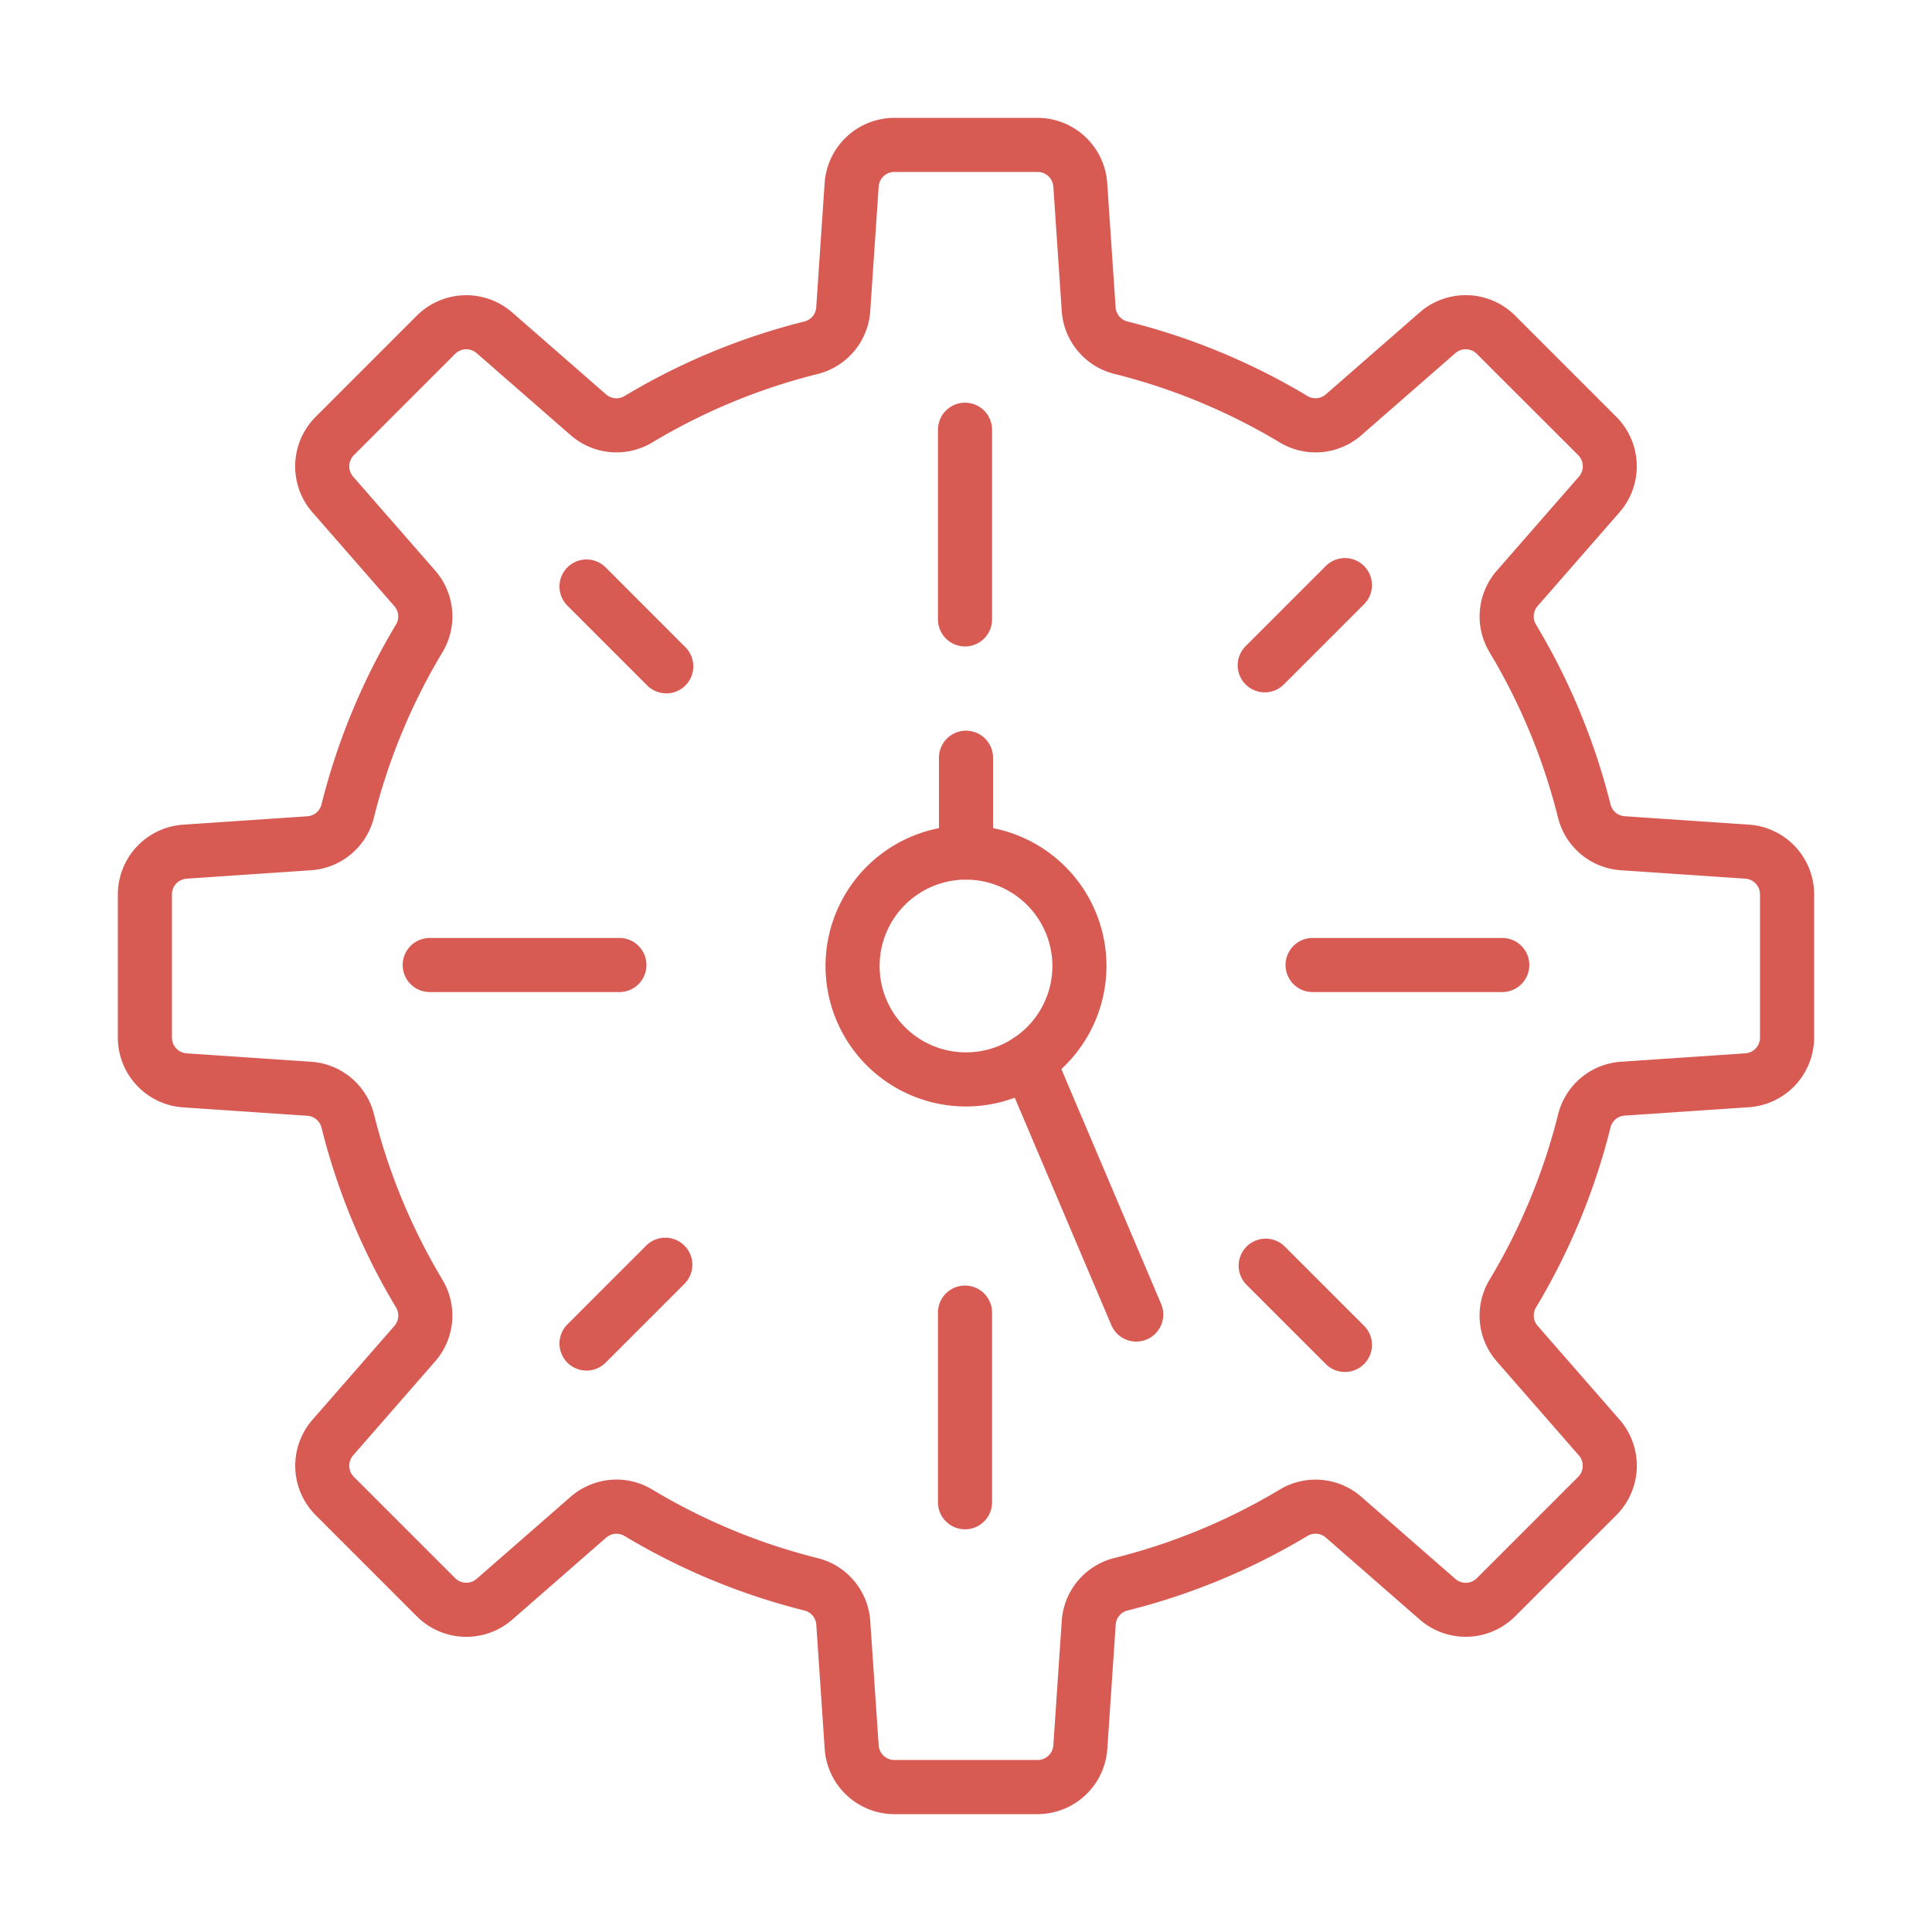
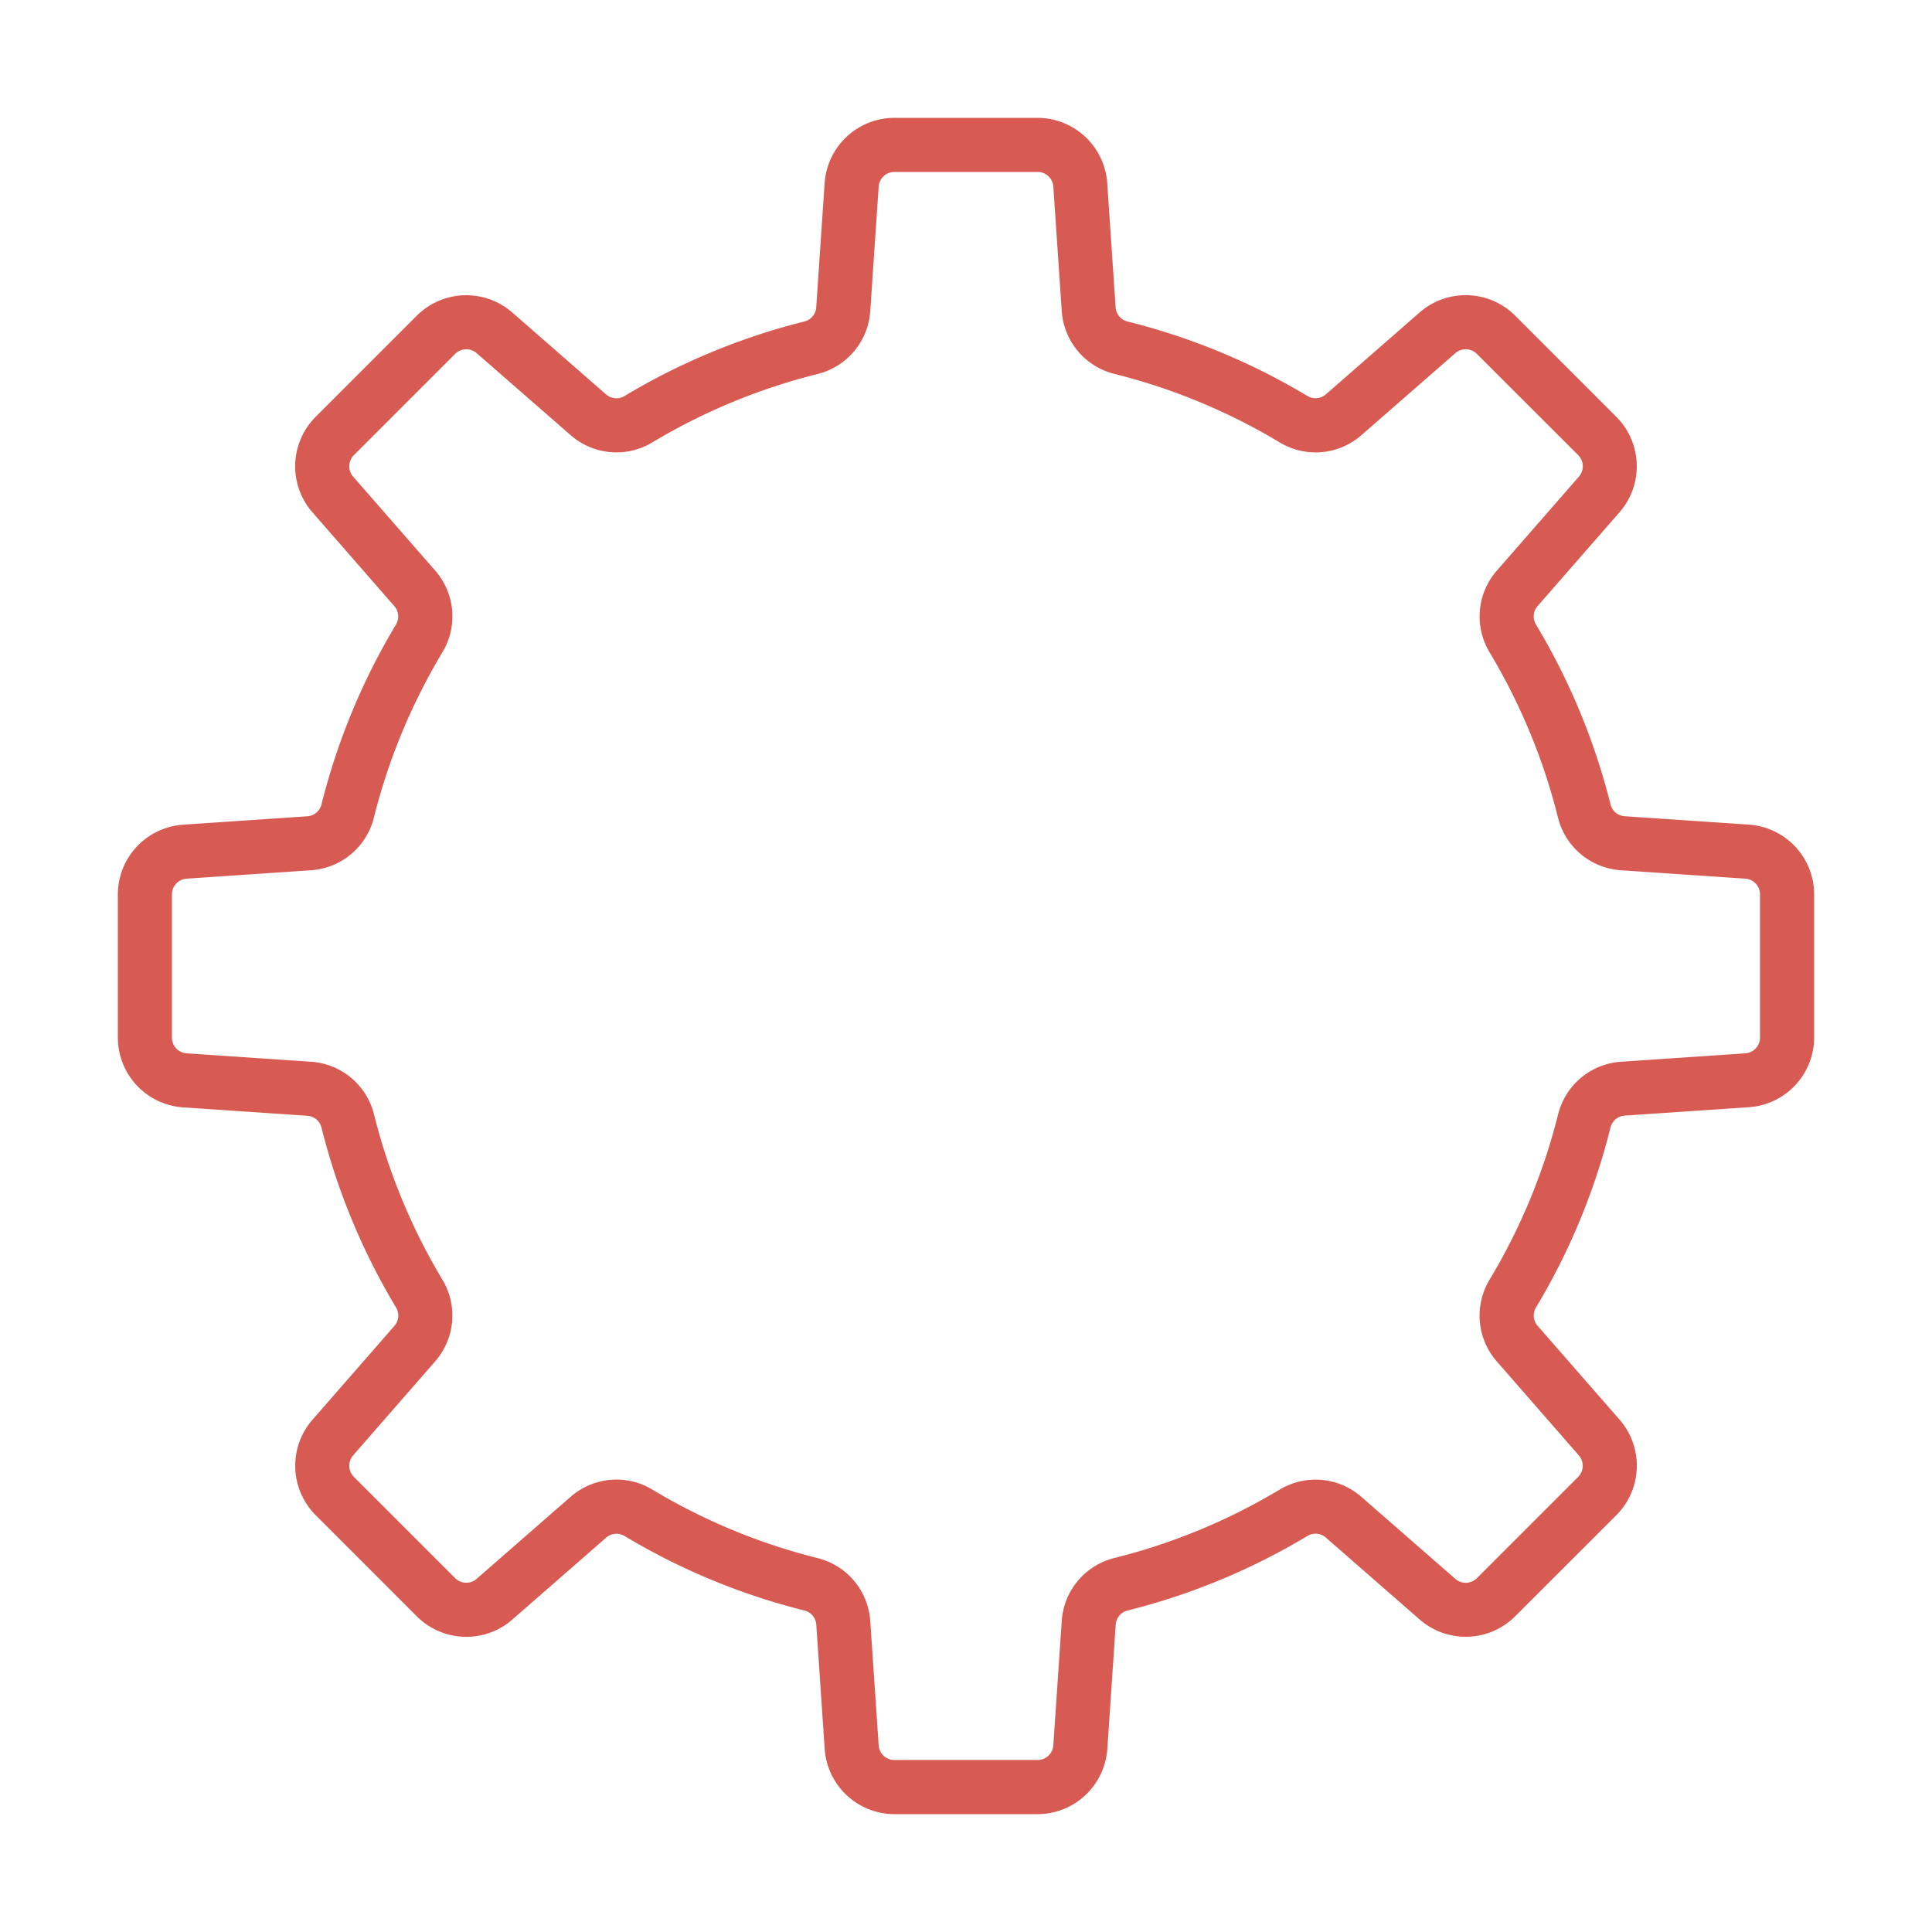
<svg xmlns="http://www.w3.org/2000/svg" viewBox="0 0 1000 1000" id="Efficiency">
  <path d="M537.09 939h-74.18a36.24 36.24 0 0 1-36.05-33.69l-4.35-64.39a8.1 8.1 0 0 0-6.12-7.32 341.7 341.7 0 0 1-93.18-38.6 8.13 8.13 0 0 0-9.55.95l-48.54 42.39a36.23 36.23 0 0 1-49.32-1.67l-52.44-52.45a36.22 36.22 0 0 1-1.67-49.31l42.39-48.55a8.12 8.12 0 0 0 .95-9.54 341.7 341.7 0 0 1-38.63-93.18 8.09 8.09 0 0 0-7.32-6.12l-64.39-4.35a36.24 36.24 0 0 1-33.69-36v-74.26a36.24 36.24 0 0 1 33.69-36.05l64.39-4.35a8.09 8.09 0 0 0 7.32-6.12 341.7 341.7 0 0 1 38.6-93.18 8.13 8.13 0 0 0-.95-9.55l-42.39-48.54a36.22 36.22 0 0 1 1.67-49.31l52.44-52.45a36.23 36.23 0 0 1 49.32-1.67l48.54 42.39a8.13 8.13 0 0 0 9.55.95 341.7 341.7 0 0 1 93.18-38.63 8.1 8.1 0 0 0 6.12-7.32l4.35-64.39A36.24 36.24 0 0 1 462.91 61h74.18a36.24 36.24 0 0 1 36 33.69l4.35 64.39a8.1 8.1 0 0 0 6.12 7.32 341.7 341.7 0 0 1 93.23 38.6 8.13 8.13 0 0 0 9.55-.95l48.54-42.39a36.23 36.23 0 0 1 49.32 1.67l52.44 52.45a36.22 36.22 0 0 1 1.67 49.31l-42.39 48.54a8.13 8.13 0 0 0-.95 9.55 341.7 341.7 0 0 1 38.63 93.18 8.09 8.09 0 0 0 7.32 6.12l64.39 4.35A36.24 36.24 0 0 1 939 462.91v74.18a36.24 36.24 0 0 1-33.69 36l-64.39 4.35a8.09 8.09 0 0 0-7.32 6.12 341.7 341.7 0 0 1-38.6 93.23 8.12 8.12 0 0 0 .95 9.54l42.39 48.55a36.22 36.22 0 0 1-1.67 49.31l-52.47 52.45a36.23 36.23 0 0 1-49.32 1.67l-48.54-42.39a8.13 8.13 0 0 0-9.55-.95 341.7 341.7 0 0 1-93.18 38.63 8.1 8.1 0 0 0-6.12 7.32l-4.35 64.39A36.24 36.24 0 0 1 537.09 939m-218-173.18a35.9 35.9 0 0 1 18.54 5.18 313.8 313.8 0 0 0 85.55 35.47A36 36 0 0 1 450.44 839l4.36 64.39a8.15 8.15 0 0 0 8.11 7.58h74.18a8.15 8.15 0 0 0 8.11-7.58l4.36-64.39a36 36 0 0 1 27.26-32.59A314 314 0 0 0 662.38 771a36 36 0 0 1 42.37 3.86l48.55 42.39a8.16 8.16 0 0 0 11.1-.37l52.45-52.45a8.16 8.16 0 0 0 .37-11.1l-42.39-48.55a36 36 0 0 1-3.83-42.41 314 314 0 0 0 35.47-85.55A36 36 0 0 1 839 549.56l64.39-4.36a8.15 8.15 0 0 0 7.58-8.11v-74.18a8.15 8.15 0 0 0-7.58-8.11L839 450.44a36 36 0 0 1-32.59-27.26A314 314 0 0 0 771 337.63a36 36 0 0 1 3.86-42.38l42.39-48.55a8.16 8.16 0 0 0-.37-11.1l-52.48-52.45a8.16 8.16 0 0 0-11.1-.37l-48.55 42.39a36 36 0 0 1-42.37 3.83 314 314 0 0 0-85.56-35.47A36 36 0 0 1 549.56 161l-4.36-64.42a8.15 8.15 0 0 0-8.11-7.58h-74.18a8.15 8.15 0 0 0-8.11 7.58L450.44 161a36 36 0 0 1-27.26 32.59A313.8 313.8 0 0 0 337.63 229a36 36 0 0 1-42.38-3.86l-48.55-42.36a8.16 8.16 0 0 0-11.1.37l-52.45 52.45a8.16 8.16 0 0 0-.37 11.1l42.39 48.55a36 36 0 0 1 3.83 42.38 314 314 0 0 0-35.47 85.55A36 36 0 0 1 161 450.44l-64.42 4.36a8.15 8.15 0 0 0-7.58 8.11v74.18a8.15 8.15 0 0 0 7.58 8.11l64.42 4.36a36 36 0 0 1 32.59 27.26A314.2 314.2 0 0 0 229 662.38a36 36 0 0 1-3.86 42.37l-42.36 48.55a8.16 8.16 0 0 0 .37 11.1l52.45 52.45a8.16 8.16 0 0 0 11.1.37l48.55-42.39a36.28 36.28 0 0 1 23.87-9.01Z" fill="#d85b53" class="color000000 svgShape" />
-   <path d="M499.49 791.57a14 14 0 0 1-14-14V679.4a14 14 0 1 1 28 0v98.17a14 14 0 0 1-14 14M499.49 334.6a14 14 0 0 1-14-14v-98.17a14 14 0 0 1 28 0v98.17a14 14 0 0 1-14 14M696.13 710.13a14 14 0 0 1-9.9-4.1l-41-41a14 14 0 0 1 19.8-19.8l41 41a14 14 0 0 1-9.9 23.9M344.86 358.86a14 14 0 0 1-9.9-4.1l-41.28-41.28a14 14 0 0 1 19.8-19.8L354.76 335a14 14 0 0 1-9.9 23.9ZM777.57 513.49H679.4a14 14 0 1 1 0-28h98.17a14 14 0 0 1 0 28M320.6 513.49h-98.17a14 14 0 0 1 0-28h98.17a14 14 0 0 1 0 28M654.63 358.36a14 14 0 0 1-9.9-23.9l41.5-41.5a14 14 0 0 1 19.8 19.8l-41.5 41.5a14 14 0 0 1-9.9 4.1M303.58 709.41a14 14 0 0 1-9.9-23.9l40.78-40.78a14 14 0 1 1 19.8 19.8l-40.78 40.78a14 14 0 0 1-9.9 4.1M500 572.71A72.71 72.71 0 1 1 572.71 500 72.8 72.8 0 0 1 500 572.71m0-117.42A44.71 44.71 0 1 0 544.71 500 44.76 44.76 0 0 0 500 455.29" fill="#d85b53" class="color000000 svgShape" />
-   <path d="M588.12 694.4a14 14 0 0 1-12.9-8.53l-55.81-131.38a14 14 0 0 1 25.78-10.94L601 674.93a14 14 0 0 1-12.88 19.47M500 455.29a14 14 0 0 1-14-14V392.2a14 14 0 0 1 28 0v49.09a14 14 0 0 1-14 14" fill="#d85b53" class="color000000 svgShape" />
</svg>